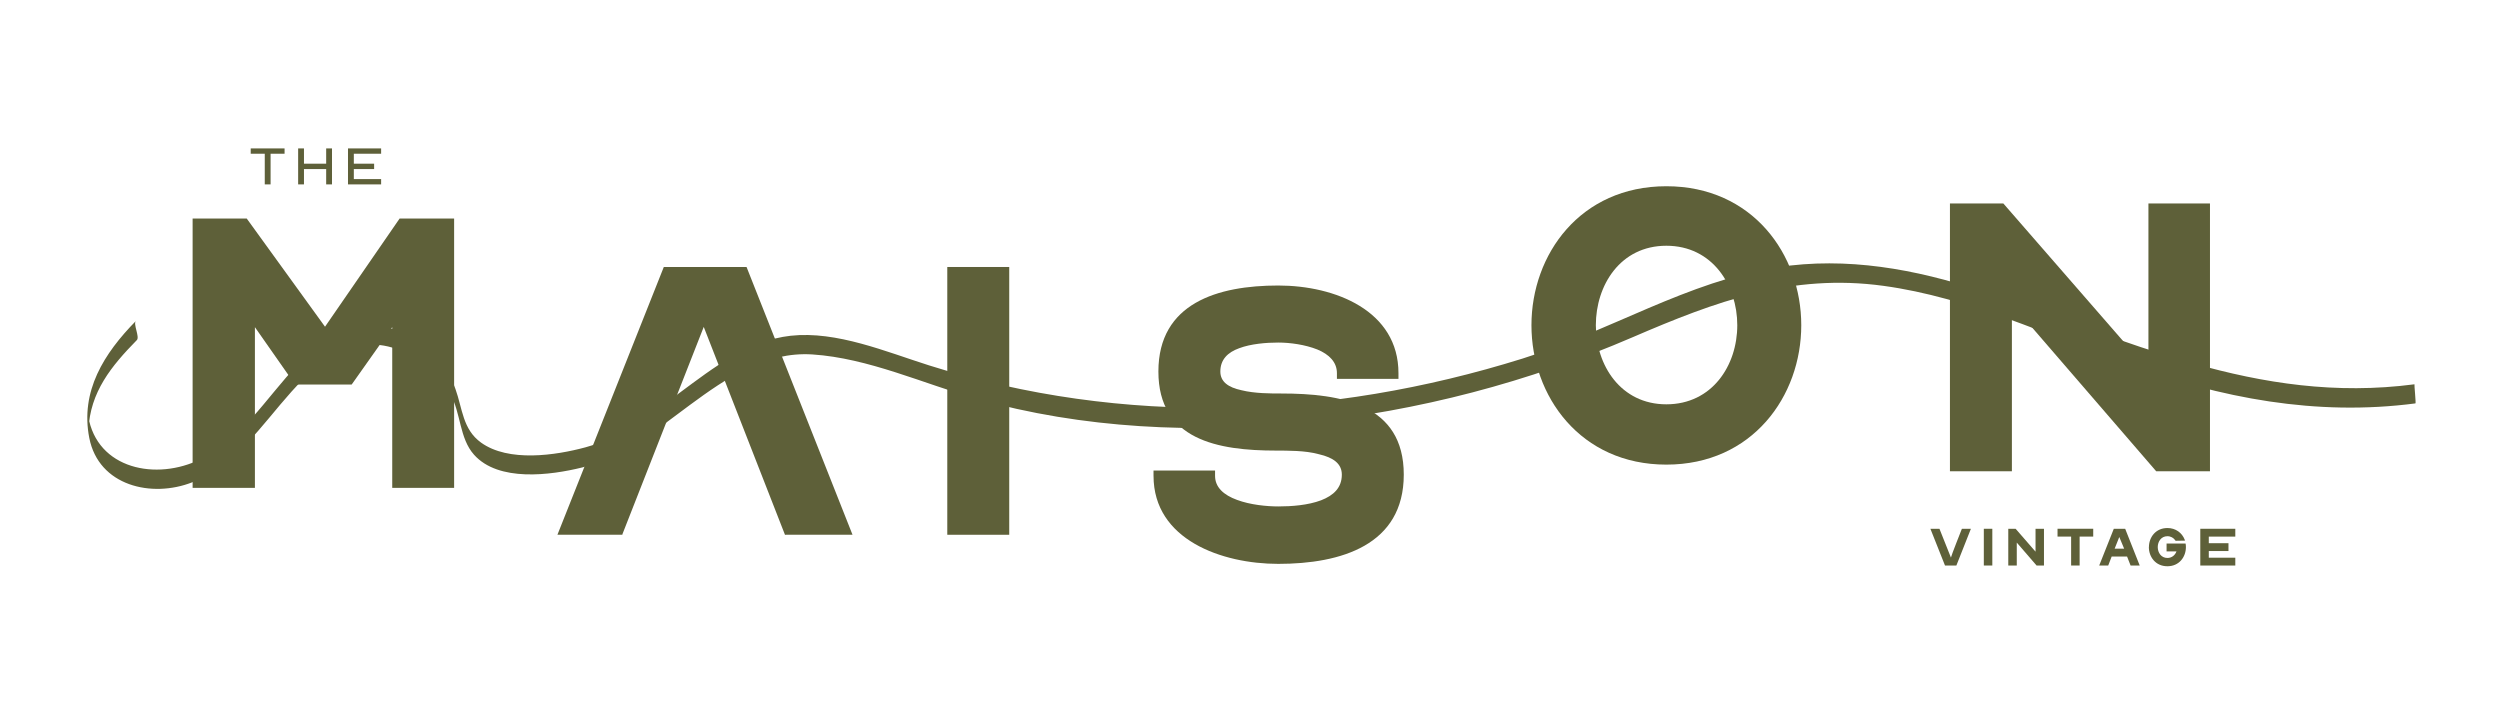
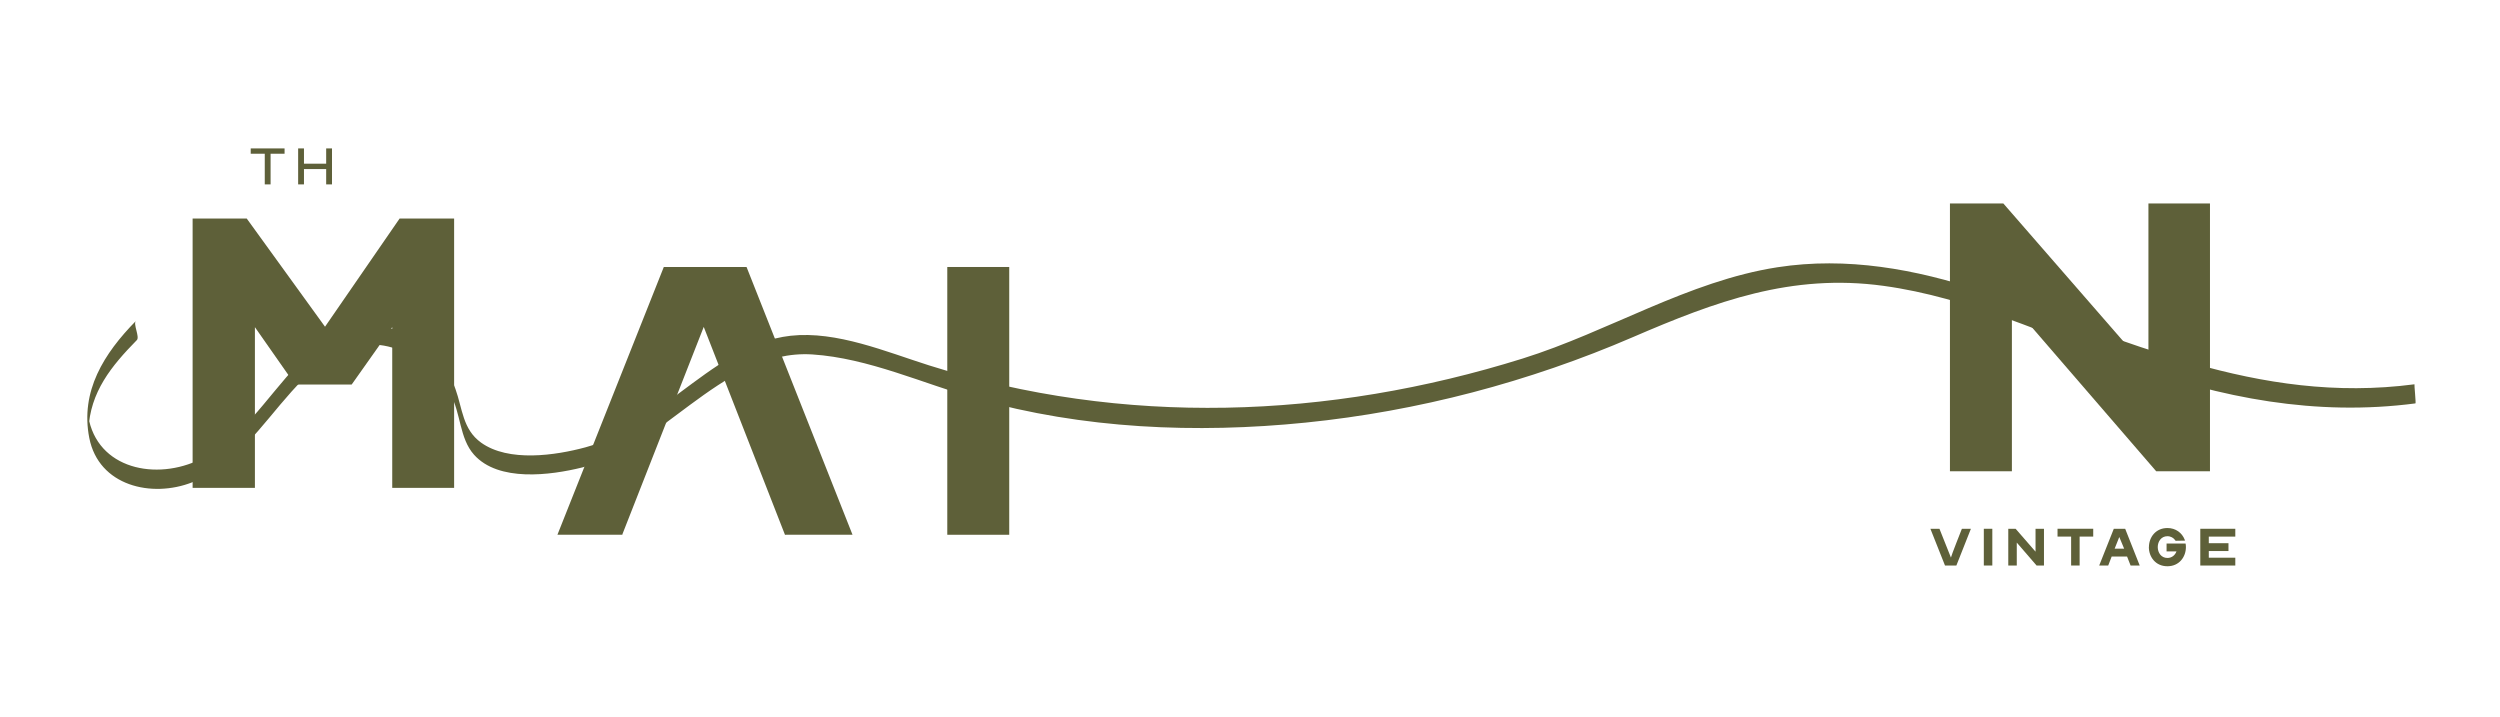
<svg xmlns="http://www.w3.org/2000/svg" id="Capa_1" data-name="Capa 1" viewBox="0 0 1167.47 334.62">
  <defs>
    <style>
      .cls-1 {
        fill: #5e6039;
      }
    </style>
  </defs>
  <g>
    <path class="cls-1" d="M260.31,249.73l49.68-125.05h38.64l49.49,125.05h-31.02l-.51,.02h-74.17l-1.46-.02h-30.64Zm30.24,.02h76.03l-37.94-97.09-38.09,97.09Z" />
    <path class="cls-1" d="M442.37,124.68h28.93v125.05h-28.93V124.68Z" />
-     <path class="cls-1" d="M715.17,151.88c0-33.12,22.84-64.91,63-64.91s63,31.79,63,64.91-22.84,65.09-63,65.09-63-31.98-63-65.09Zm96.12,0c0-18.65-11.61-37.12-33.12-37.12s-32.93,18.46-32.93,37.12,11.61,36.93,32.93,36.93,33.12-18.08,33.12-36.93Z" />
    <path class="cls-1" d="M63.45,149.89c-14.86,15.14-26.05,32.74-21.75,54.66,4.4,22.39,29.18,28.13,48.12,20.66,20.49-8.08,32.19-26.56,46.28-42.29,14.17-15.81,31.35-28.55,53.01-18.33,8.67,4.09,16.48,11.08,21.19,19.45,4.97,8.83,4.18,20.58,11.06,28.3,11.44,12.82,35.67,9.62,50.44,5.98,19.38-4.77,34.72-17.68,50.48-29.28,16.8-12.37,35.26-24.95,57.1-23.52,26.11,1.71,51.75,13.63,76.69,20.7,49.59,14.07,102.57,16.31,153.66,11.13,52.5-5.32,104.29-18.98,152.73-39.88,38.76-16.72,74.14-29.87,117.11-23.98,39.82,5.45,76.53,23.08,113.97,36.64,43.65,15.81,88.01,24.33,134.45,18.25,.3-.04-.63-8.9-.46-8.92-73.71,9.66-134.5-21.17-202.3-43.62-30.75-10.18-62.81-16.04-95.15-11.04-41.73,6.45-79.01,30.13-119.08,42.65-90.48,28.28-186.44,31.84-277.13,3.18-20.04-6.33-43.13-16.19-64.61-13.84-19.73,2.16-36.17,15.01-51.58,26.42-13.77,10.2-27.46,21.13-44.26,25.68-13.98,3.79-35.97,7.05-48.8-2.22-8.57-6.2-8.64-15.85-11.94-25.04-3.58-9.97-10.66-18.17-19.73-23.65-20.58-12.42-38.61-3.72-53.88,12.26-15.09,15.79-26.51,35.93-47.31,45.09-21.06,9.27-48.28,2.63-50.88-23.39,.15,2.92,.3,5.84,.44,8.77,.74-17.65,10.73-29.81,22.59-41.9,1.44-1.47-1.84-7.52-.46-8.92h0Z" />
-     <path class="cls-1" d="M538.68,222.22v-2.48h28.74v2.48c0,5.33,4,8.95,10.28,11.23,6.09,2.29,13.89,3.05,19.22,3.05,6.28,0,13.89-.57,19.99-2.86,5.9-2.28,9.71-5.9,9.71-11.99,0-5.14-4-7.99-10.66-9.52-3.43-.95-7.04-1.33-10.47-1.52-3.62-.19-6.85-.19-9.52-.19-27.22,0-55.01-4.95-55.01-36.93s27.79-40.16,55.96-40.16c26.65,0,56.15,11.8,56.15,40.92v2.67h-28.74v-2.67c0-5.14-3.62-8.76-9.14-11.04-5.71-2.28-12.75-3.24-18.27-3.24s-12.75,.57-18.27,2.66c-5.33,1.9-8.76,5.33-8.76,10.85,0,4.76,3.62,7.42,9.9,8.76,3.05,.76,6.47,1.14,9.71,1.33,3.24,.19,6.47,.19,8.76,.19,27.98,0,57.29,4.95,57.29,37.88s-29.31,41.68-58.62,41.68c-26.27,0-58.24-11.23-58.24-41.11Z" />
    <path class="cls-1" d="M910.59,95.01h24.94l67.76,77.85V95.01h28.74v125.05h-25.12l-67.38-78.04v78.04h-28.93V95.01Z" />
    <g>
      <path class="cls-1" d="M123.64,71.79h-6.56v-2.48h15.81v2.48h-6.53v14.32h-2.72v-14.32Z" />
      <path class="cls-1" d="M139.23,69.31h2.72v7.13h10.37v-7.13h2.72v16.8h-2.72v-7.16h-10.37v7.16h-2.72v-16.8Z" />
-       <path class="cls-1" d="M162.51,69.31h15.47v2.48h-12.75v4.65h9.48v2.51h-9.48v4.68h12.75v2.48h-15.47v-16.8Z" />
    </g>
    <g>
      <path class="cls-1" d="M911.06,260.38c.08-.76,5.12-13.45,5.12-13.45h4.21l-6.79,17.16h-5.31l-6.82-17.16h4.23l5.36,13.45Z" />
      <path class="cls-1" d="M926.42,246.93h3.97v17.16h-3.97v-17.16Z" />
      <path class="cls-1" d="M937.85,246.93h3.42l9.3,10.69v-10.69h3.94v17.16h-3.45l-9.25-10.71v10.71h-3.97v-17.16Z" />
      <path class="cls-1" d="M967.19,250.58h-6.35v-3.66h16.67v3.66h-6.35v13.51h-3.97v-13.51Z" />
      <path class="cls-1" d="M980.3,264.09l6.82-17.16h5.31l6.79,17.16h-4.26l-1.65-4.21h-7.18l-1.62,4.21h-4.21Zm7.21-7.86h4.44l-2.27-5.46-2.17,5.46Z" />
      <path class="cls-1" d="M1003.52,255.49c0-4.55,3.13-8.91,8.65-8.91,3.84,0,6.82,2.25,8.05,5.43l.18,.45-4.42,.08-.13-.18c-.81-1.2-2.14-1.96-3.69-1.96-2.95,0-4.52,2.53-4.52,5.09s1.59,5.07,4.52,5.07c2.07,0,3.58-1.31,4.23-3.06h-4.63v-3.68h8.88l.05,.31c.08,.44,.1,.91,.1,1.36,0,4.57-3.11,8.94-8.65,8.94s-8.65-4.39-8.65-8.94Z" />
      <path class="cls-1" d="M1027.51,246.93h16.35v3.66h-12.38v3.08h9.19v3.66h-9.19v3.11h12.38v3.66h-16.35v-17.16Z" />
    </g>
  </g>
  <path class="cls-1" d="M151.77,152.59l34.84-50.53h25.46v125.76h-28.9v-75.04l-18.95,26.8h-26.42l-18.76-26.8v75.04h-29.09V102.05h25.27l36.56,50.53Z" />
</svg>